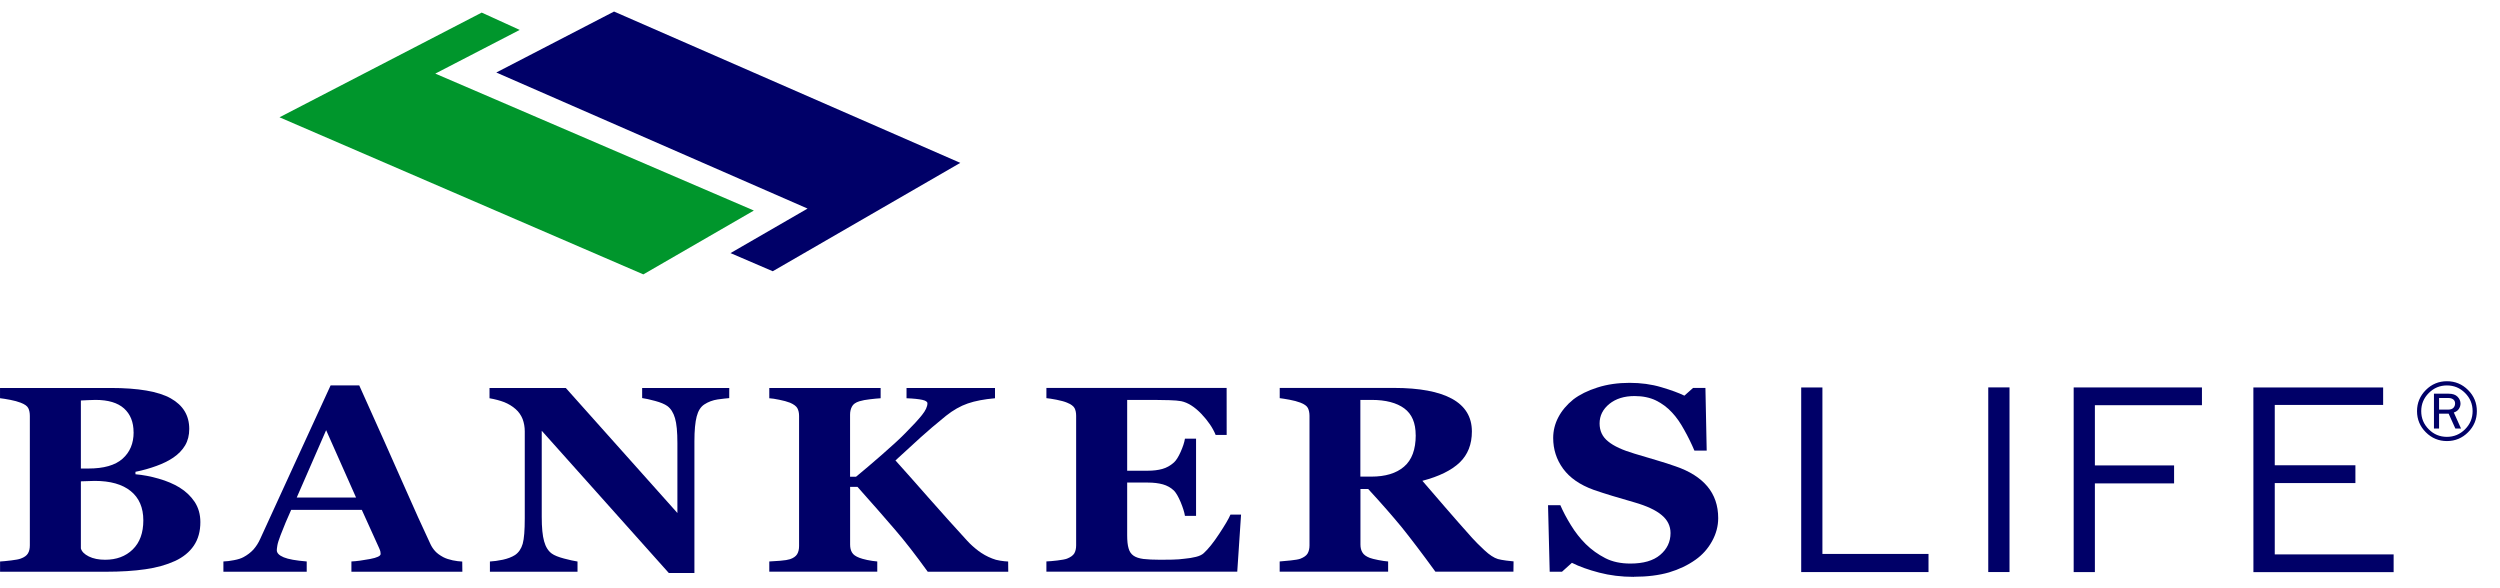
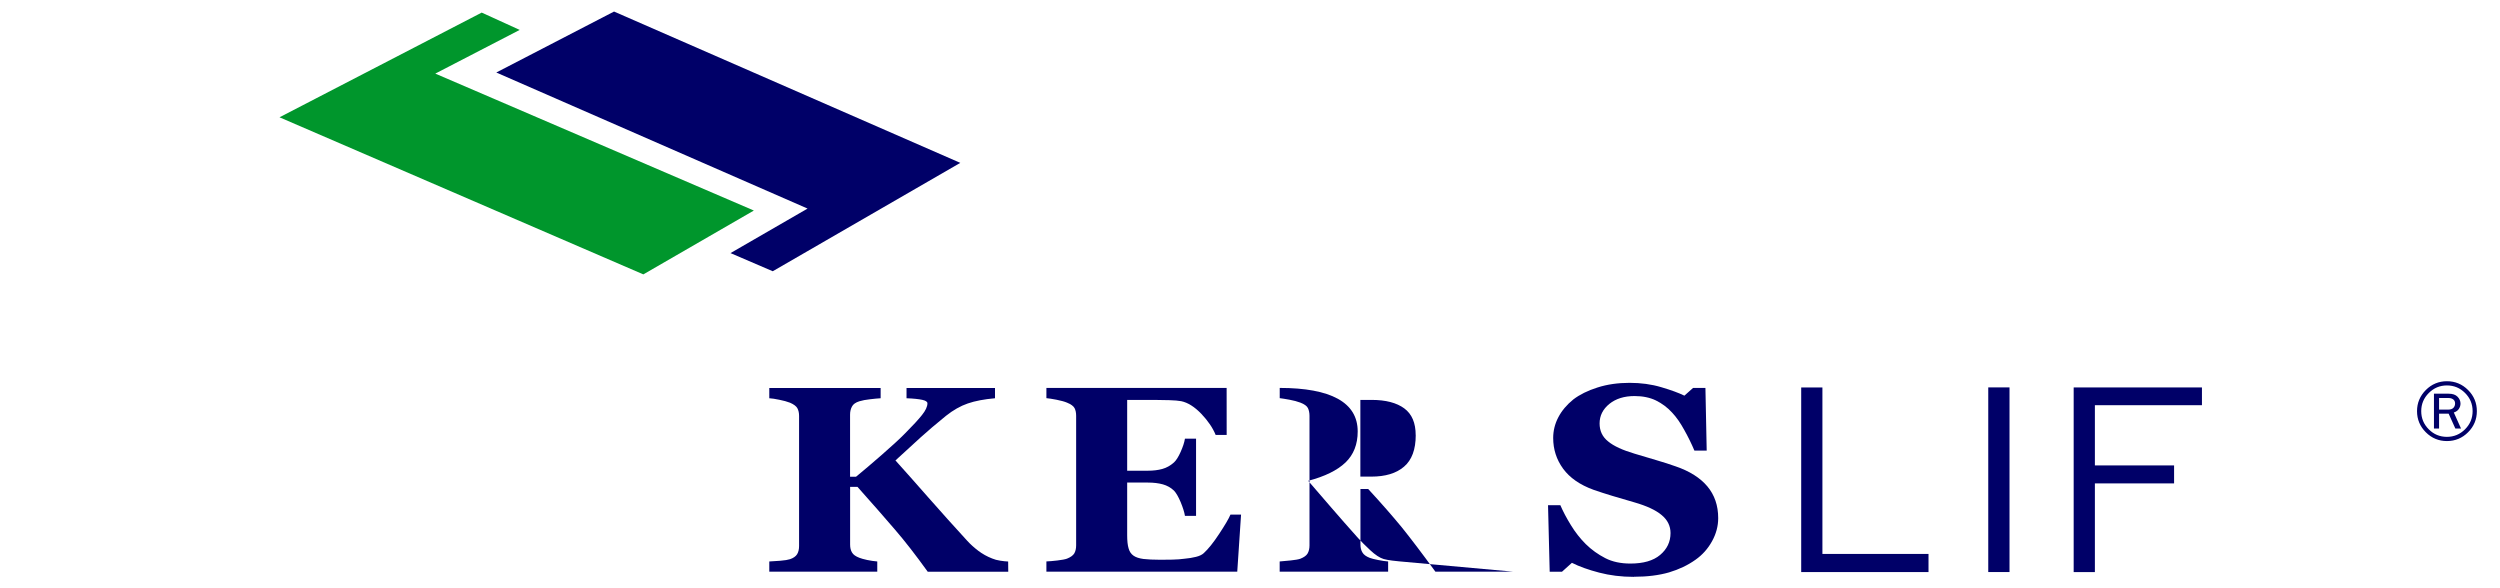
<svg xmlns="http://www.w3.org/2000/svg" xmlns:ns1="http://www.inkscape.org/namespaces/inkscape" xmlns:ns2="http://sodipodi.sourceforge.net/DTD/sodipodi-0.dtd" width="216.048" height="50.853" viewBox="0 0 57.163 13.455" version="1.1" id="svg3634" ns1:version="0.92.0 r15299" ns2:docname="bankers life.svg">
  <defs id="defs3628" />
  <ns2:namedview id="base" pagecolor="#ffffff" bordercolor="#666666" borderopacity="1.0" ns1:pageopacity="0.0" ns1:pageshadow="2" ns1:zoom="1.0850806" ns1:cx="154.52211" ns1:cy="-5.8168822" ns1:document-units="mm" ns1:current-layer="layer1" showgrid="false" fit-margin-top="0" fit-margin-left="0" fit-margin-right="0" fit-margin-bottom="0" units="px" ns1:window-width="1280" ns1:window-height="744" ns1:window-x="-4" ns1:window-y="-4" ns1:window-maximized="1" />
  <g ns1:label="Layer 1" ns1:groupmode="layer" id="layer1" transform="translate(-57.862,-197.782)">
    <g id="g3693" transform="translate(0,-0.265)">
      <path d="m 69.745,198.731 -0.869,-0.396 -4.623,2.394 8.319,3.592 2.527,-1.46 -7.284,-3.131 z" style="fill:#00962c;fill-opacity:1;fill-rule:nonzero;stroke:none;stroke-width:0.353" id="path634" ns1:connector-curvature="0" />
      <path d="m 79.819,201.771 -7.917,-3.46 -2.692,1.394 7.117,3.111 -1.762,1.018 0.966,0.415 z" style="fill:#000068;fill-opacity:1;fill-rule:nonzero;stroke:none;stroke-width:0.353" id="path638" ns1:connector-curvature="0" />
      <path d="m 99.047,206.906 h 0.485 v 3.807 h 2.426 v 0.415 h -2.911 z" style="fill:#000068;fill-opacity:1;fill-rule:nonzero;stroke:none;stroke-width:0.353" id="path642" ns1:connector-curvature="0" />
      <path d="m 105.277,206.906 h 2.933 v 0.406 h -2.448 v 1.377 h 1.811 v 0.411 h -1.811 v 2.028 h -0.485 z" style="fill:#000068;fill-opacity:1;fill-rule:nonzero;stroke:none;stroke-width:0.353" id="path646" ns1:connector-curvature="0" />
-       <path d="m 109.386,206.906 h 2.967 v 0.4 h -2.478 v 1.38 h 1.844 v 0.406 h -1.844 v 1.631 h 2.718 v 0.406 h -3.206 z" style="fill:#000068;fill-opacity:1;fill-rule:nonzero;stroke:none;stroke-width:0.353" id="path650" ns1:connector-curvature="0" />
-       <path d="m 61.139,209.944 c 0,-0.289 -0.096,-0.513 -0.288,-0.668 -0.191,-0.155 -0.465,-0.233 -0.824,-0.233 -0.042,0 -0.096,10e-4 -0.165,0.005 -0.068,0.003 -0.119,0.005 -0.151,0.005 v 1.534 c 0.02,0.072 0.08,0.133 0.182,0.184 0.102,0.05 0.226,0.075 0.372,0.075 0.259,0 0.47,-0.078 0.631,-0.235 0.162,-0.158 0.243,-0.379 0.243,-0.667 m -0.223,-2.012 c 0,-0.234 -0.073,-0.414 -0.218,-0.546 -0.146,-0.13 -0.362,-0.195 -0.653,-0.195 -0.042,0 -0.096,0.001 -0.162,0.005 -0.067,0.004 -0.124,0.006 -0.172,0.008 v 1.556 h 0.171 c 0.353,0 0.614,-0.074 0.782,-0.224 0.168,-0.149 0.253,-0.35 0.253,-0.604 m 1.054,1.265 c 0.14,0.086 0.253,0.194 0.341,0.325 0.087,0.132 0.131,0.286 0.131,0.463 0,0.212 -0.05,0.392 -0.15,0.539 -0.099,0.146 -0.243,0.263 -0.427,0.349 -0.198,0.09 -0.424,0.154 -0.68,0.19 -0.258,0.038 -0.559,0.057 -0.907,0.057 h -2.416 v -0.234 c 0.069,-0.005 0.154,-0.012 0.256,-0.025 0.103,-0.012 0.175,-0.026 0.217,-0.042 0.08,-0.029 0.135,-0.068 0.164,-0.117 0.03,-0.049 0.044,-0.111 0.044,-0.187 v -2.958 c 0,-0.071 -0.012,-0.13 -0.036,-0.178 -0.024,-0.049 -0.083,-0.089 -0.173,-0.124 -0.068,-0.026 -0.147,-0.048 -0.237,-0.065 -0.089,-0.017 -0.167,-0.03 -0.236,-0.038 v -0.234 h 2.528 c 0.635,0 1.093,0.079 1.375,0.237 0.283,0.159 0.424,0.391 0.424,0.701 0,0.143 -0.032,0.269 -0.095,0.376 -0.064,0.107 -0.155,0.201 -0.272,0.28 -0.107,0.072 -0.236,0.136 -0.384,0.189 -0.148,0.054 -0.308,0.1 -0.479,0.134 v 0.056 c 0.171,0.015 0.348,0.048 0.531,0.101 0.183,0.052 0.344,0.121 0.479,0.203" style="fill:#000068;fill-opacity:1;fill-rule:nonzero;stroke:none;stroke-width:0.353" id="path654" ns1:connector-curvature="0" />
-       <path d="m 66.003,209.423 -0.684,-1.54 -0.672,1.54 z m 2.431,1.697 h -2.537 v -0.235 c 0.121,-0.006 0.262,-0.025 0.425,-0.056 0.162,-0.03 0.243,-0.07 0.243,-0.115 0,-0.015 -0.001,-0.033 -0.005,-0.053 -0.004,-0.02 -0.013,-0.046 -0.028,-0.079 l -0.397,-0.876 h -1.616 c -0.038,0.082 -0.078,0.176 -0.125,0.286 -0.044,0.108 -0.084,0.206 -0.117,0.292 -0.042,0.11 -0.067,0.19 -0.074,0.24 -0.008,0.049 -0.012,0.084 -0.012,0.104 0,0.064 0.052,0.118 0.158,0.162 0.105,0.044 0.28,0.075 0.526,0.095 v 0.235 h -1.905 v -0.235 c 0.072,-0.002 0.155,-0.012 0.244,-0.03 0.091,-0.017 0.162,-0.04 0.215,-0.069 0.09,-0.048 0.166,-0.107 0.228,-0.174 0.062,-0.071 0.114,-0.151 0.156,-0.246 0.253,-0.555 0.508,-1.109 0.763,-1.666 0.255,-0.556 0.537,-1.171 0.845,-1.84 h 0.655 c 0.428,0.95 0.764,1.702 1.007,2.255 0.243,0.552 0.449,1.009 0.621,1.373 0.028,0.06 0.064,0.114 0.108,0.162 0.043,0.048 0.106,0.094 0.188,0.138 0.06,0.031 0.131,0.053 0.212,0.071 0.08,0.016 0.154,0.026 0.219,0.028 z" style="fill:#000068;fill-opacity:1;fill-rule:nonzero;stroke:none;stroke-width:0.353" id="path658" ns1:connector-curvature="0" />
-       <path d="m 74.536,207.15 c -0.06,0.004 -0.149,0.015 -0.263,0.03 -0.113,0.017 -0.217,0.055 -0.309,0.116 -0.081,0.054 -0.139,0.145 -0.172,0.274 -0.034,0.129 -0.052,0.319 -0.052,0.57 v 3.008 h -0.586 l -2.905,-3.252 v 1.971 c 0,0.243 0.018,0.428 0.054,0.556 0.035,0.129 0.095,0.223 0.175,0.281 0.059,0.043 0.153,0.08 0.28,0.114 0.13,0.034 0.232,0.057 0.309,0.068 v 0.234 h -2.003 v -0.234 c 0.086,-0.004 0.185,-0.018 0.296,-0.041 0.109,-0.024 0.202,-0.059 0.278,-0.107 0.085,-0.058 0.143,-0.144 0.176,-0.258 0.032,-0.115 0.047,-0.308 0.047,-0.582 v -1.989 c 0,-0.099 -0.017,-0.193 -0.049,-0.28 -0.035,-0.087 -0.087,-0.164 -0.159,-0.227 -0.075,-0.067 -0.164,-0.12 -0.262,-0.16 -0.097,-0.037 -0.211,-0.067 -0.336,-0.089 v -0.234 h 1.745 l 2.551,2.858 v -1.6 c 0,-0.255 -0.018,-0.445 -0.055,-0.569 -0.037,-0.125 -0.094,-0.217 -0.175,-0.277 -0.062,-0.044 -0.155,-0.083 -0.277,-0.116 -0.124,-0.034 -0.224,-0.055 -0.299,-0.066 v -0.231 h 1.992 z" style="fill:#000068;fill-opacity:1;fill-rule:nonzero;stroke:none;stroke-width:0.353" id="path662" ns1:connector-curvature="0" />
      <path d="m 80.916,211.12 h -1.841 c -0.277,-0.385 -0.527,-0.706 -0.751,-0.965 -0.222,-0.26 -0.507,-0.584 -0.855,-0.975 H 77.3 v 1.317 c 0,0.072 0.013,0.133 0.043,0.182 0.028,0.051 0.085,0.09 0.171,0.123 0.038,0.015 0.098,0.032 0.176,0.049 0.077,0.016 0.154,0.028 0.231,0.034 v 0.234 h -2.469 v -0.234 c 0.058,-0.002 0.141,-0.008 0.248,-0.016 0.107,-0.008 0.182,-0.022 0.226,-0.036 0.077,-0.026 0.131,-0.064 0.162,-0.113 0.03,-0.049 0.045,-0.113 0.045,-0.189 v -2.974 c 0,-0.071 -0.013,-0.128 -0.039,-0.176 -0.026,-0.047 -0.082,-0.089 -0.168,-0.126 -0.068,-0.026 -0.149,-0.049 -0.243,-0.067 -0.096,-0.021 -0.173,-0.031 -0.231,-0.035 v -0.234 h 2.546 v 0.234 c -0.067,0.004 -0.148,0.012 -0.243,0.023 -0.095,0.01 -0.176,0.026 -0.243,0.046 -0.086,0.027 -0.143,0.067 -0.17,0.122 -0.03,0.055 -0.043,0.117 -0.043,0.185 v 1.418 h 0.137 c 0.171,-0.14 0.369,-0.309 0.596,-0.507 0.227,-0.198 0.402,-0.359 0.527,-0.486 0.175,-0.175 0.303,-0.315 0.385,-0.418 0.083,-0.103 0.124,-0.193 0.124,-0.268 0,-0.034 -0.04,-0.062 -0.119,-0.079 -0.079,-0.017 -0.198,-0.03 -0.359,-0.036 v -0.234 h 2.023 v 0.234 c -0.247,0.022 -0.454,0.061 -0.622,0.119 -0.167,0.057 -0.334,0.152 -0.499,0.283 -0.231,0.188 -0.423,0.351 -0.575,0.489 -0.15,0.138 -0.343,0.315 -0.58,0.531 0.21,0.232 0.461,0.517 0.757,0.853 0.295,0.335 0.589,0.662 0.881,0.981 0.074,0.081 0.159,0.158 0.255,0.231 0.096,0.073 0.202,0.132 0.318,0.177 0.054,0.023 0.116,0.04 0.185,0.05 0.069,0.011 0.129,0.017 0.181,0.019 z" style="fill:#000068;fill-opacity:1;fill-rule:nonzero;stroke:none;stroke-width:0.353" id="path666" ns1:connector-curvature="0" />
      <path d="m 85.91,207.992 h -0.252 c -0.064,-0.159 -0.173,-0.32 -0.327,-0.482 -0.156,-0.162 -0.308,-0.258 -0.461,-0.29 -0.065,-0.012 -0.156,-0.02 -0.273,-0.023 -0.116,-0.004 -0.211,-0.005 -0.289,-0.005 h -0.673 v 1.618 h 0.476 c 0.12,0 0.229,-0.013 0.327,-0.04 0.097,-0.027 0.186,-0.076 0.268,-0.15 0.049,-0.045 0.101,-0.126 0.152,-0.241 0.051,-0.115 0.084,-0.214 0.098,-0.301 h 0.254 v 1.764 h -0.254 c -0.013,-0.083 -0.046,-0.187 -0.098,-0.314 -0.054,-0.126 -0.105,-0.213 -0.152,-0.262 -0.073,-0.07 -0.159,-0.117 -0.255,-0.144 -0.097,-0.027 -0.211,-0.041 -0.34,-0.041 h -0.476 v 1.205 c 0,0.124 0.01,0.224 0.032,0.298 0.02,0.074 0.058,0.131 0.115,0.17 0.055,0.038 0.13,0.061 0.225,0.074 0.095,0.011 0.224,0.018 0.387,0.018 0.076,0 0.168,-7.1e-4 0.274,-0.003 0.108,-0.004 0.201,-0.008 0.281,-0.021 0.092,-0.008 0.177,-0.022 0.258,-0.042 0.079,-0.019 0.139,-0.048 0.179,-0.085 0.104,-0.095 0.222,-0.242 0.352,-0.44 0.131,-0.198 0.218,-0.345 0.259,-0.442 h 0.242 l -0.087,1.306 h -4.364 v -0.235 c 0.061,-0.002 0.143,-0.009 0.248,-0.021 0.104,-0.013 0.179,-0.026 0.222,-0.042 0.083,-0.033 0.138,-0.072 0.168,-0.121 0.028,-0.049 0.042,-0.11 0.042,-0.184 v -2.961 c 0,-0.071 -0.012,-0.129 -0.036,-0.176 -0.025,-0.047 -0.082,-0.089 -0.174,-0.126 -0.056,-0.024 -0.135,-0.045 -0.238,-0.066 -0.103,-0.019 -0.179,-0.032 -0.232,-0.036 v -0.234 h 4.121 z" style="fill:#000068;fill-opacity:1;fill-rule:nonzero;stroke:none;stroke-width:0.353" id="path670" ns1:connector-curvature="0" />
-       <path d="m 90.232,207.997 c 0,-0.279 -0.086,-0.483 -0.261,-0.612 -0.174,-0.128 -0.423,-0.194 -0.745,-0.194 h -0.259 v 1.754 h 0.25 c 0.322,0 0.572,-0.075 0.749,-0.228 0.177,-0.151 0.267,-0.391 0.267,-0.72 m 2.234,3.122 h -1.784 c -0.309,-0.426 -0.567,-0.763 -0.77,-1.016 -0.207,-0.252 -0.461,-0.543 -0.767,-0.875 h -0.177 v 1.27 c 0,0.072 0.015,0.133 0.045,0.181 0.029,0.051 0.084,0.091 0.168,0.124 0.041,0.015 0.105,0.032 0.193,0.049 0.088,0.017 0.164,0.029 0.227,0.033 v 0.234 h -2.48 v -0.234 c 0.064,-0.004 0.147,-0.012 0.25,-0.023 0.103,-0.011 0.177,-0.023 0.222,-0.039 0.083,-0.033 0.139,-0.072 0.167,-0.121 0.028,-0.049 0.043,-0.11 0.043,-0.185 v -2.961 c 0,-0.071 -0.013,-0.13 -0.036,-0.178 -0.025,-0.049 -0.082,-0.09 -0.173,-0.125 -0.07,-0.026 -0.152,-0.049 -0.247,-0.066 -0.097,-0.017 -0.17,-0.03 -0.225,-0.036 v -0.234 h 2.611 c 0.584,0 1.027,0.083 1.329,0.248 0.302,0.167 0.454,0.415 0.454,0.748 0,0.295 -0.094,0.531 -0.279,0.709 -0.186,0.178 -0.471,0.319 -0.853,0.419 0.15,0.173 0.323,0.375 0.52,0.603 0.198,0.229 0.404,0.464 0.619,0.704 0.069,0.076 0.161,0.169 0.278,0.278 0.117,0.11 0.222,0.178 0.311,0.204 0.05,0.013 0.114,0.025 0.192,0.035 0.077,0.01 0.134,0.015 0.165,0.018 z" style="fill:#000068;fill-opacity:1;fill-rule:nonzero;stroke:none;stroke-width:0.353" id="path674" ns1:connector-curvature="0" />
+       <path d="m 90.232,207.997 c 0,-0.279 -0.086,-0.483 -0.261,-0.612 -0.174,-0.128 -0.423,-0.194 -0.745,-0.194 h -0.259 v 1.754 h 0.25 c 0.322,0 0.572,-0.075 0.749,-0.228 0.177,-0.151 0.267,-0.391 0.267,-0.72 m 2.234,3.122 h -1.784 c -0.309,-0.426 -0.567,-0.763 -0.77,-1.016 -0.207,-0.252 -0.461,-0.543 -0.767,-0.875 h -0.177 v 1.27 c 0,0.072 0.015,0.133 0.045,0.181 0.029,0.051 0.084,0.091 0.168,0.124 0.041,0.015 0.105,0.032 0.193,0.049 0.088,0.017 0.164,0.029 0.227,0.033 v 0.234 h -2.48 v -0.234 c 0.064,-0.004 0.147,-0.012 0.25,-0.023 0.103,-0.011 0.177,-0.023 0.222,-0.039 0.083,-0.033 0.139,-0.072 0.167,-0.121 0.028,-0.049 0.043,-0.11 0.043,-0.185 v -2.961 c 0,-0.071 -0.013,-0.13 -0.036,-0.178 -0.025,-0.049 -0.082,-0.09 -0.173,-0.125 -0.07,-0.026 -0.152,-0.049 -0.247,-0.066 -0.097,-0.017 -0.17,-0.03 -0.225,-0.036 v -0.234 c 0.584,0 1.027,0.083 1.329,0.248 0.302,0.167 0.454,0.415 0.454,0.748 0,0.295 -0.094,0.531 -0.279,0.709 -0.186,0.178 -0.471,0.319 -0.853,0.419 0.15,0.173 0.323,0.375 0.52,0.603 0.198,0.229 0.404,0.464 0.619,0.704 0.069,0.076 0.161,0.169 0.278,0.278 0.117,0.11 0.222,0.178 0.311,0.204 0.05,0.013 0.114,0.025 0.192,0.035 0.077,0.01 0.134,0.015 0.165,0.018 z" style="fill:#000068;fill-opacity:1;fill-rule:nonzero;stroke:none;stroke-width:0.353" id="path674" ns1:connector-curvature="0" />
      <path d="m 95.219,211.237 c -0.284,0 -0.547,-0.033 -0.792,-0.097 -0.246,-0.064 -0.455,-0.139 -0.623,-0.224 l -0.227,0.204 h -0.281 l -0.038,-1.521 h 0.282 c 0.062,0.145 0.143,0.297 0.242,0.457 0.097,0.159 0.21,0.303 0.338,0.431 0.133,0.131 0.282,0.237 0.447,0.322 0.163,0.084 0.356,0.124 0.574,0.124 0.296,0 0.524,-0.065 0.68,-0.197 0.157,-0.132 0.238,-0.298 0.238,-0.5 0,-0.162 -0.068,-0.3 -0.202,-0.411 -0.134,-0.113 -0.341,-0.21 -0.623,-0.291 -0.183,-0.053 -0.351,-0.102 -0.504,-0.148 -0.155,-0.047 -0.298,-0.093 -0.433,-0.14 -0.312,-0.114 -0.542,-0.274 -0.695,-0.483 -0.151,-0.208 -0.226,-0.442 -0.226,-0.701 0,-0.164 0.038,-0.322 0.117,-0.473 0.079,-0.151 0.193,-0.287 0.344,-0.409 0.144,-0.11 0.33,-0.203 0.553,-0.273 0.224,-0.072 0.469,-0.106 0.734,-0.106 0.256,0 0.497,0.032 0.722,0.099 0.224,0.066 0.402,0.131 0.53,0.194 l 0.199,-0.177 h 0.282 l 0.029,1.433 h -0.281 c -0.065,-0.153 -0.141,-0.31 -0.231,-0.47 -0.088,-0.162 -0.181,-0.295 -0.28,-0.4 -0.106,-0.116 -0.229,-0.207 -0.368,-0.276 -0.139,-0.067 -0.302,-0.101 -0.49,-0.101 -0.235,0 -0.427,0.06 -0.575,0.179 -0.149,0.121 -0.224,0.271 -0.224,0.447 0,0.169 0.063,0.306 0.195,0.411 0.128,0.107 0.332,0.2 0.606,0.281 0.162,0.049 0.326,0.098 0.494,0.147 0.169,0.05 0.318,0.097 0.448,0.144 0.317,0.109 0.557,0.261 0.721,0.456 0.165,0.197 0.248,0.439 0.248,0.726 0,0.183 -0.047,0.359 -0.141,0.529 -0.094,0.17 -0.219,0.311 -0.378,0.423 -0.175,0.125 -0.378,0.221 -0.605,0.289 -0.229,0.066 -0.496,0.1 -0.802,0.1" style="fill:#000068;fill-opacity:1;fill-rule:nonzero;stroke:none;stroke-width:0.353" id="path678" ns1:connector-curvature="0" />
      <path ns1:connector-curvature="0" id="path680" style="fill:#000068;fill-opacity:1;fill-rule:nonzero;stroke:none;stroke-width:0.353" d="m 103.324,206.905 h 0.486 v 4.222 H 103.324 Z" />
      <path d="m 113.632,207.413 h 0.207 c 0.054,0 0.094,-0.013 0.12,-0.04 0.026,-0.027 0.039,-0.06 0.039,-0.1 0,-0.041 -0.014,-0.072 -0.042,-0.093 -0.028,-0.021 -0.063,-0.032 -0.105,-0.032 h -0.219 z m 0.502,0.432 h -0.13 l -0.153,-0.339 h -0.219 v 0.339 h -0.117 v -0.796 h 0.336 c 0.091,0 0.159,0.023 0.204,0.07 0.045,0.047 0.067,0.098 0.067,0.156 0,0.042 -0.012,0.083 -0.037,0.121 -0.025,0.039 -0.064,0.066 -0.116,0.083 z m 0.265,-0.398 c 0,-0.162 -0.058,-0.3 -0.173,-0.415 -0.115,-0.115 -0.253,-0.172 -0.415,-0.172 -0.161,0 -0.299,0.058 -0.414,0.173 -0.115,0.115 -0.173,0.253 -0.173,0.415 0,0.162 0.057,0.3 0.172,0.415 0.114,0.115 0.253,0.173 0.415,0.173 0.161,0 0.299,-0.058 0.415,-0.173 0.115,-0.115 0.173,-0.253 0.173,-0.415 m 0.097,0 c 0,0.188 -0.067,0.349 -0.201,0.483 -0.134,0.134 -0.295,0.201 -0.483,0.201 -0.188,0 -0.349,-0.067 -0.483,-0.201 -0.134,-0.134 -0.201,-0.295 -0.201,-0.483 0,-0.187 0.067,-0.348 0.201,-0.483 0.134,-0.134 0.295,-0.201 0.483,-0.201 0.188,0 0.349,0.067 0.483,0.201 0.134,0.134 0.201,0.295 0.201,0.483" style="fill:#000068;fill-opacity:1;fill-rule:nonzero;stroke:none;stroke-width:0.353" id="path788" ns1:connector-curvature="0" />
    </g>
  </g>
</svg>